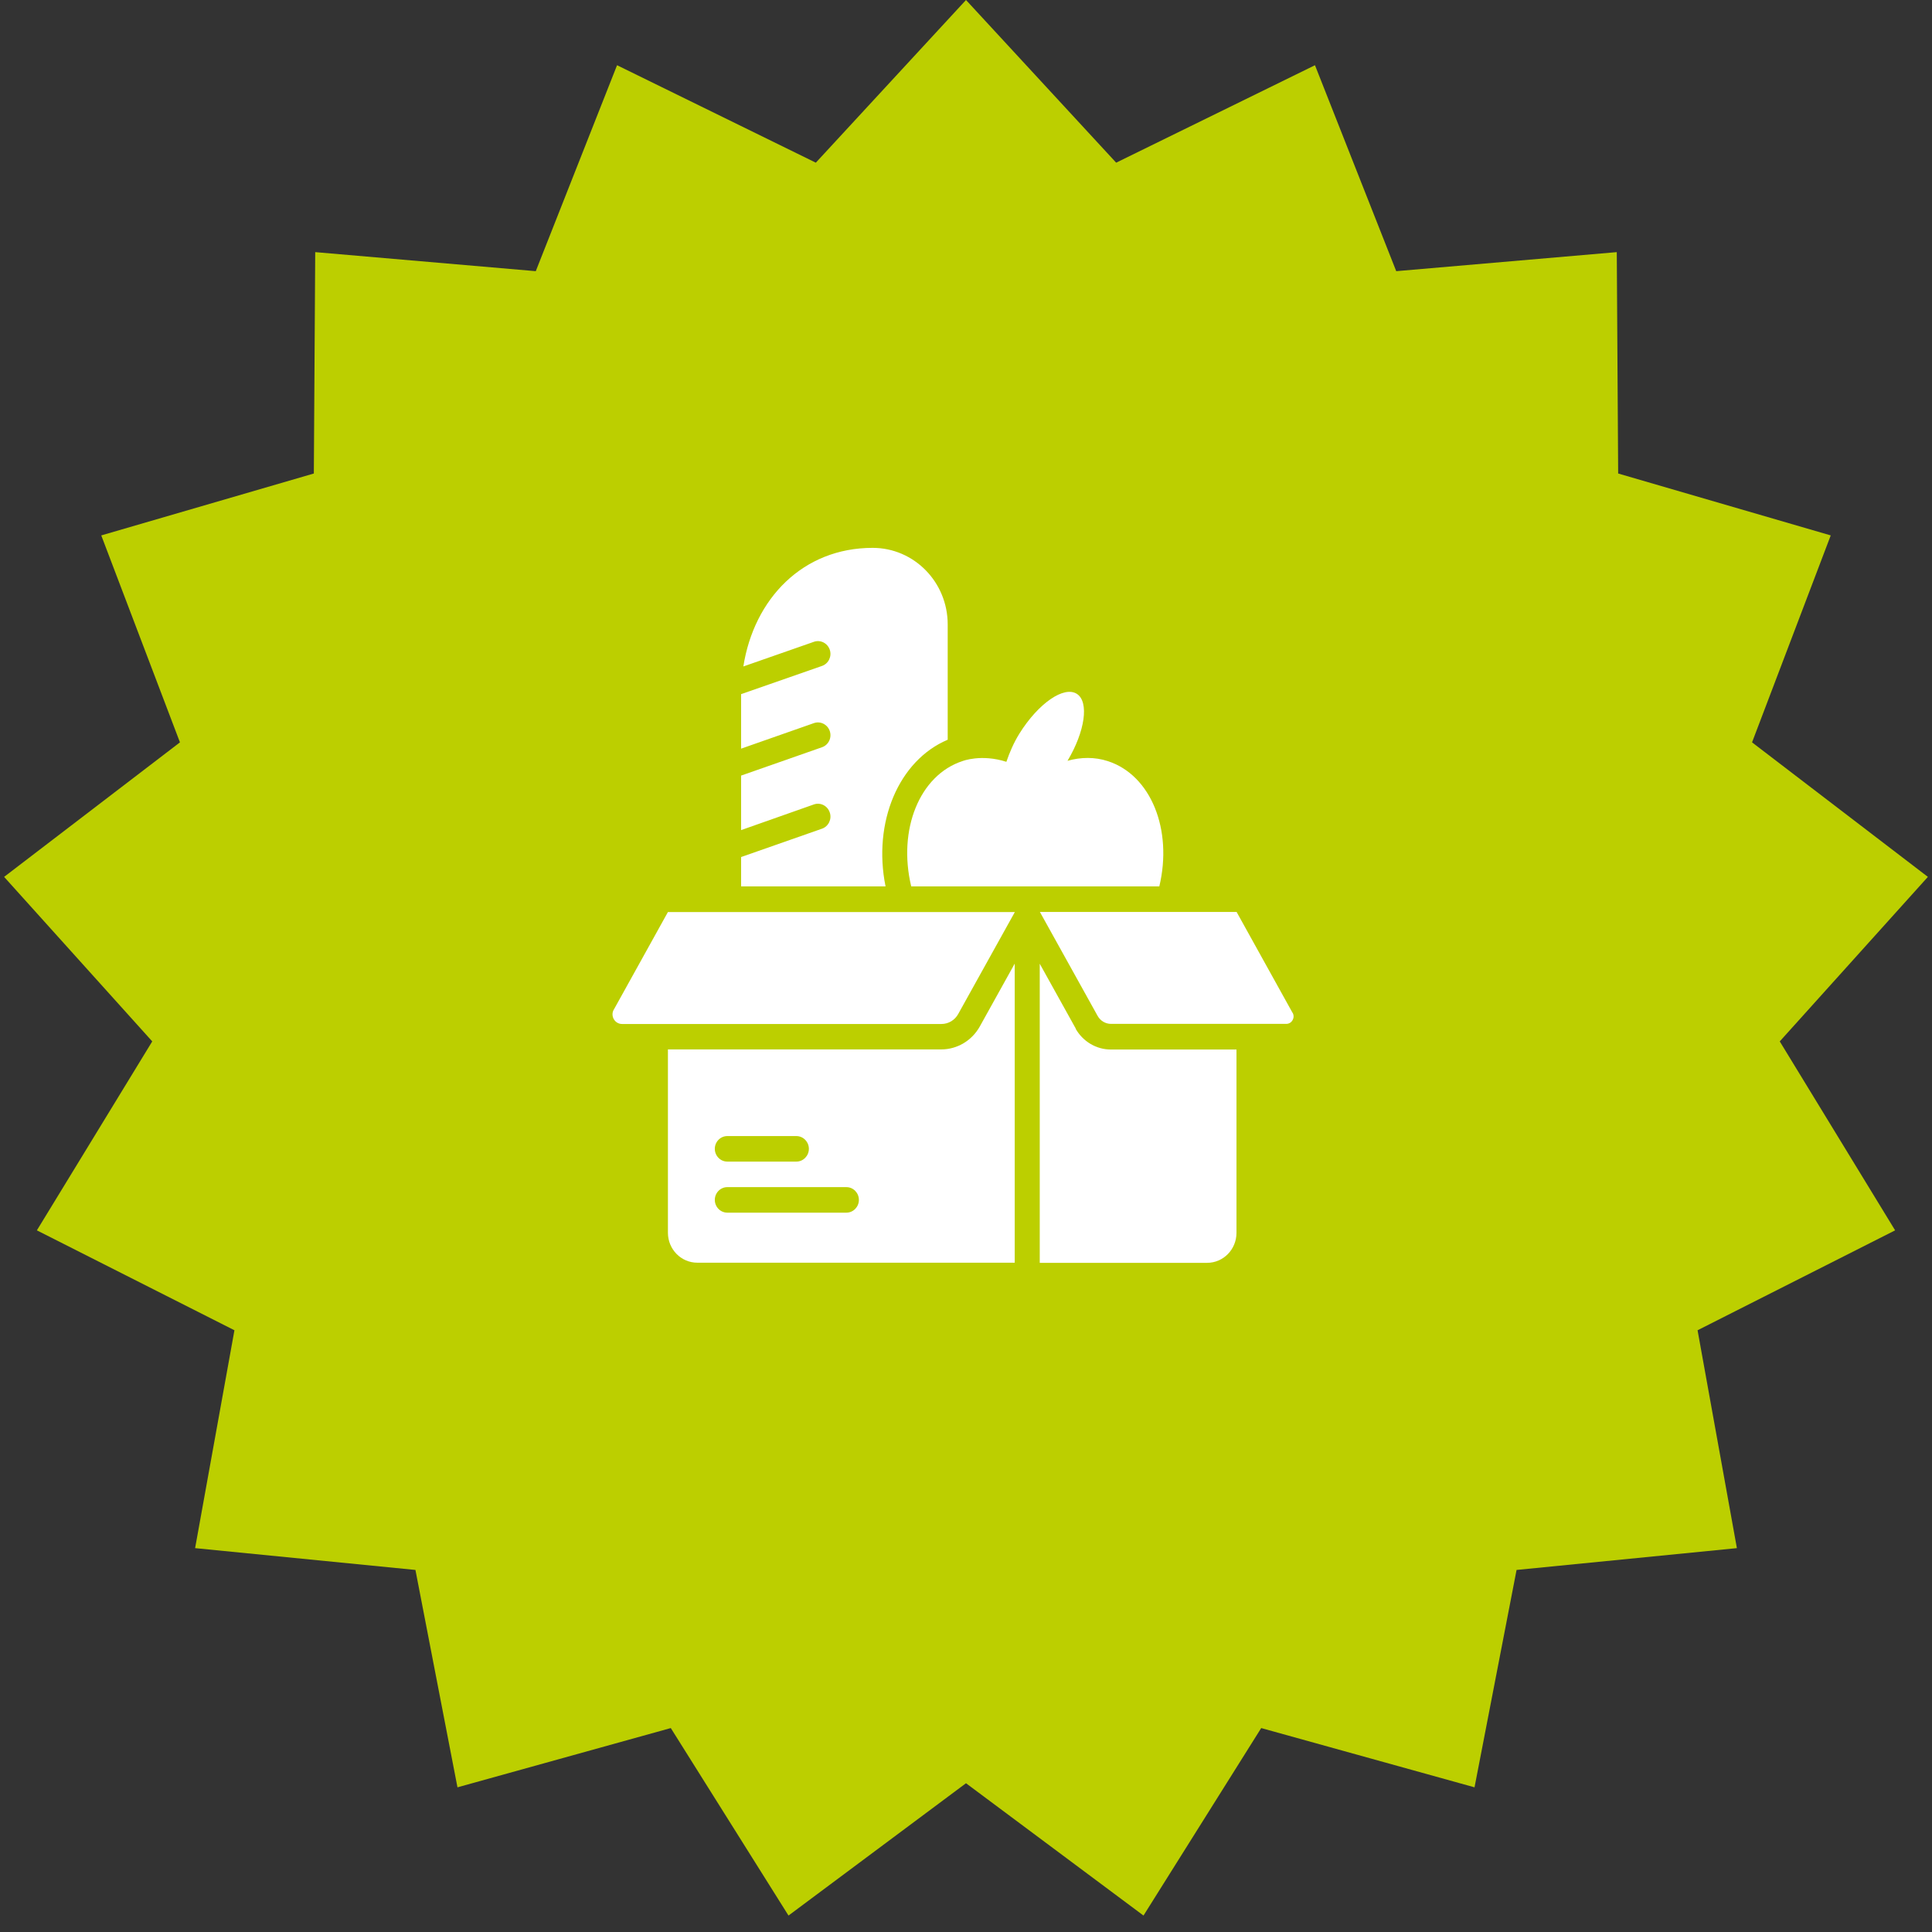
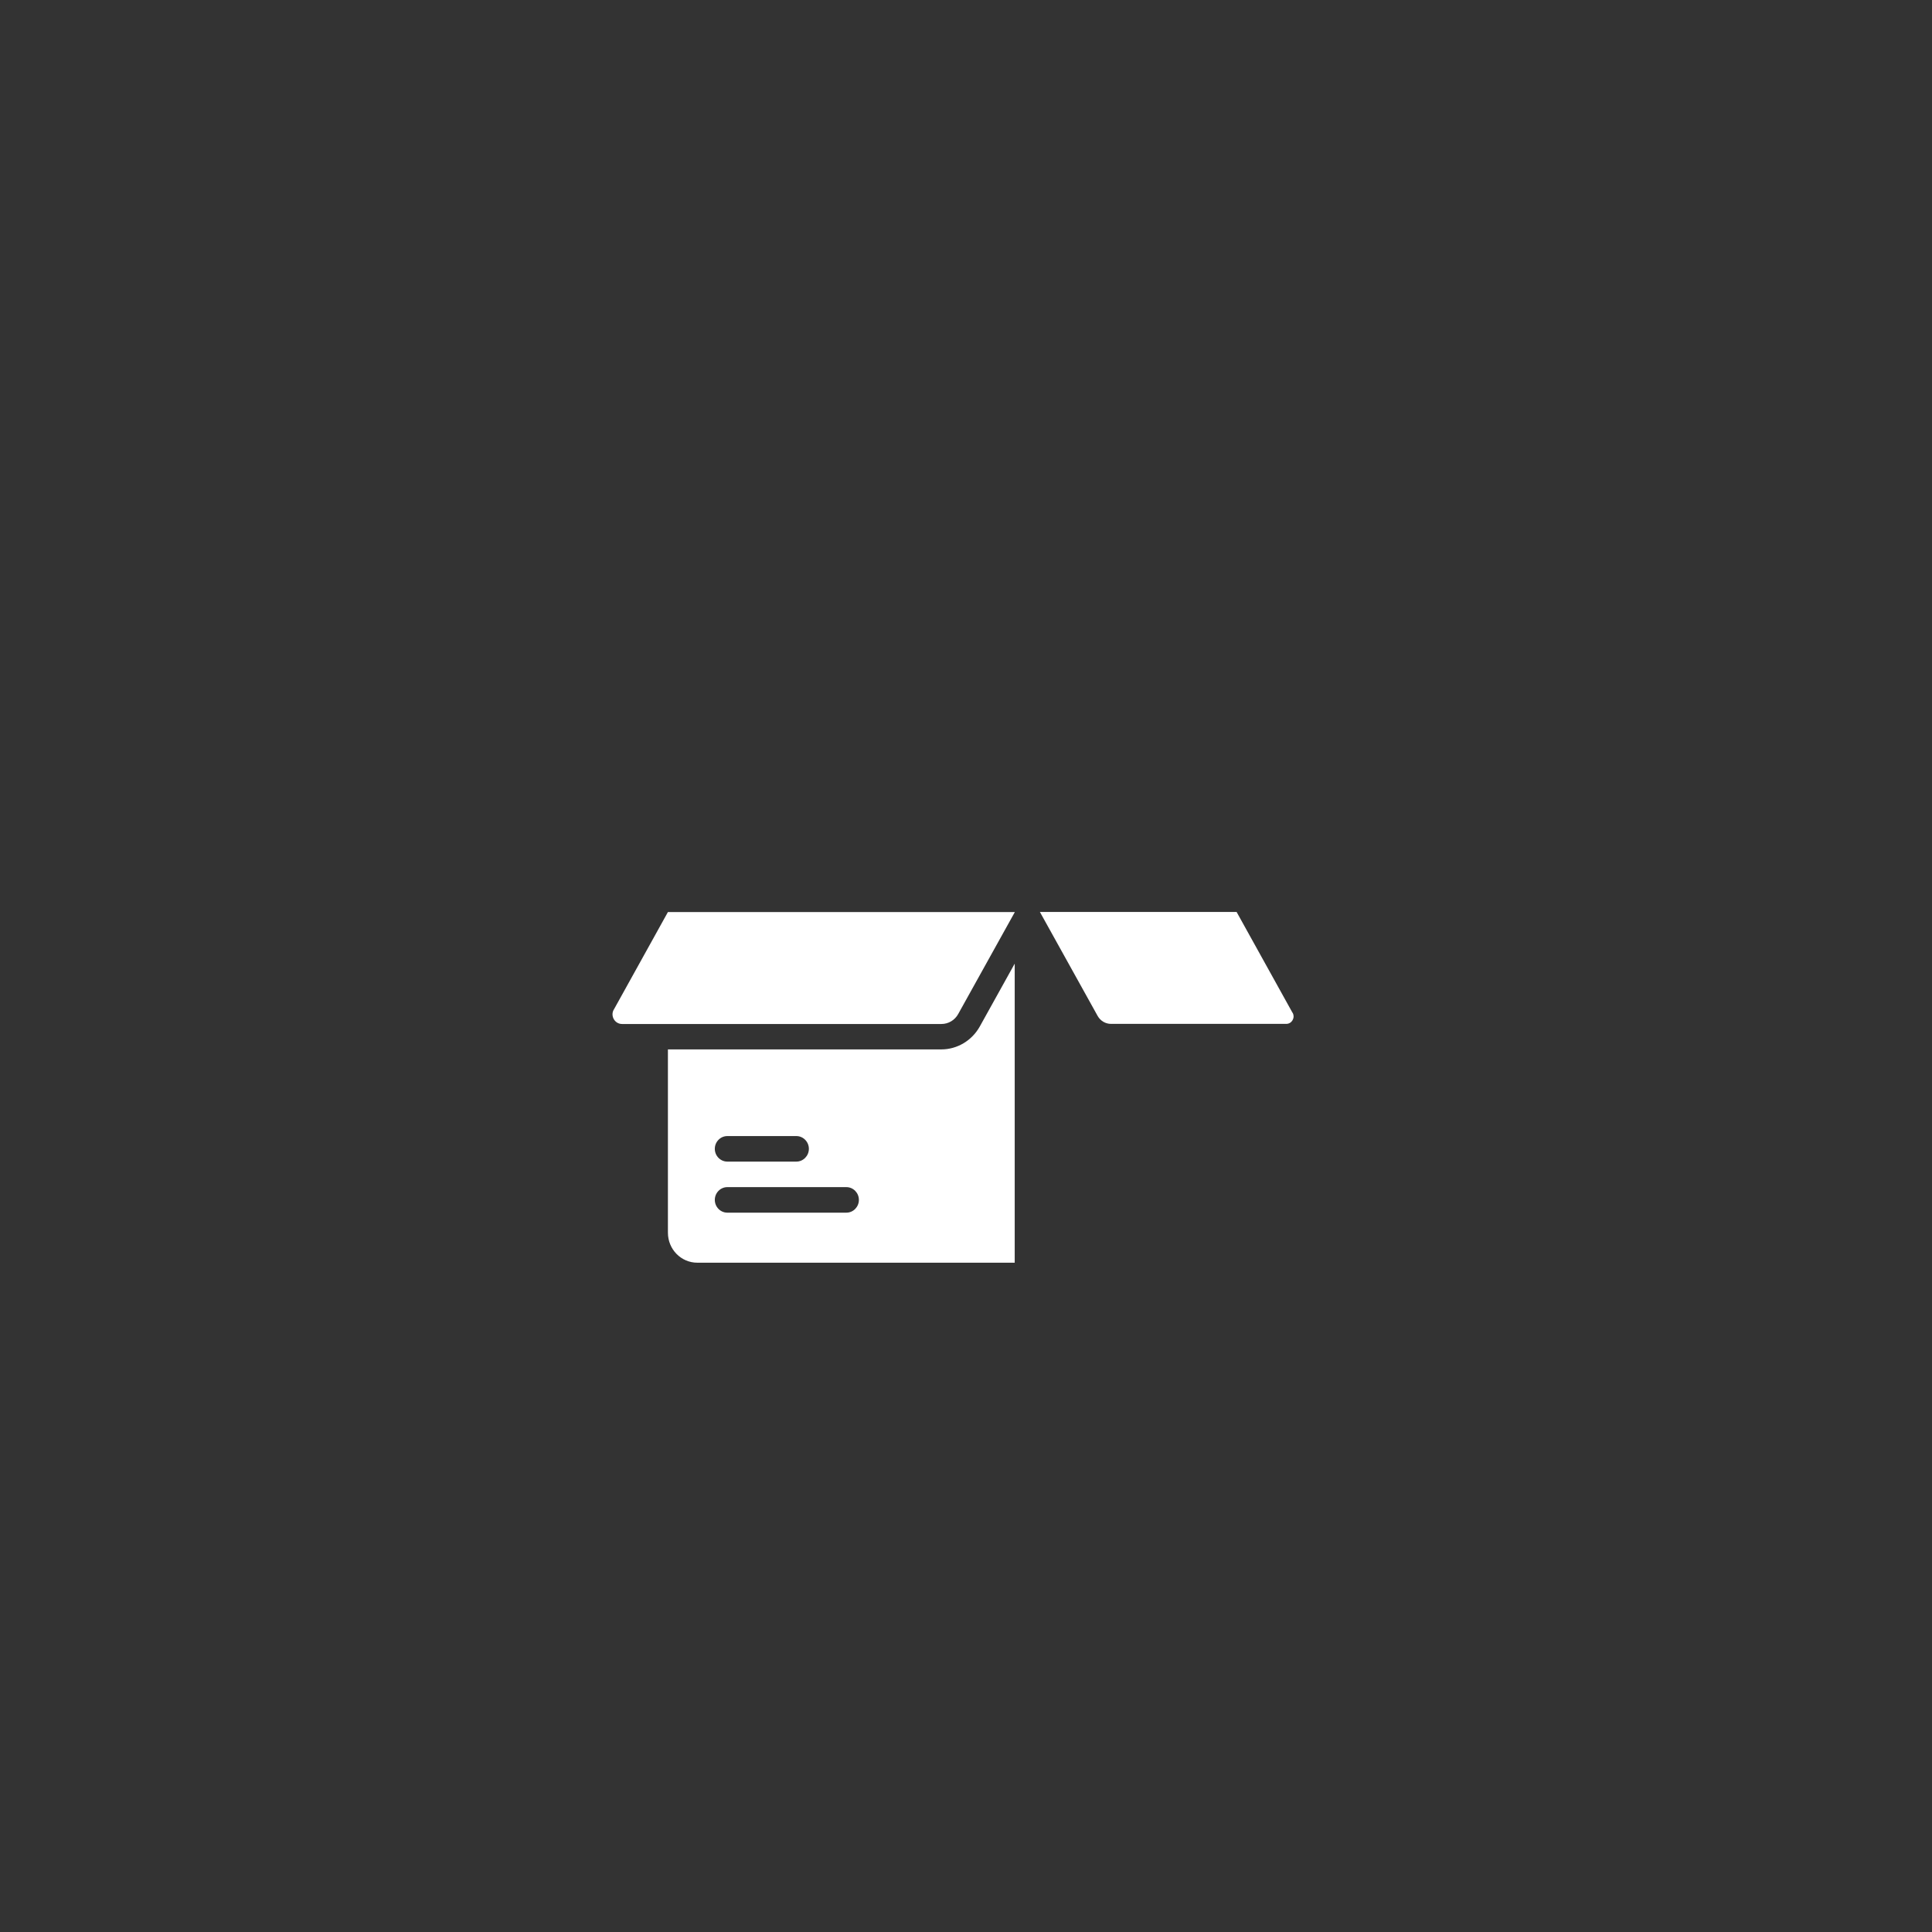
<svg xmlns="http://www.w3.org/2000/svg" width="70" height="70" viewBox="0 0 70 70" fill="none">
  <rect x="0" y="0" width="70" height="70" fill="#333333" stroke="none" />
-   <path d="M35 0L40.441 5.894L47.644 2.363L50.588 9.825L58.579 9.135L58.629 17.156L66.331 19.399L63.48 26.897L69.851 31.771L64.484 37.732L68.664 44.578L61.506 48.198L62.931 56.092L54.948 56.882L53.425 64.758L45.696 62.611L41.431 69.404L35 64.61L28.569 69.404L24.304 62.611L16.575 64.758L15.052 56.882L7.069 56.092L8.494 48.198L1.336 44.578L5.516 37.732L0.149 31.771L6.52 26.897L3.669 19.399L11.371 17.156L11.421 9.135L19.412 9.825L22.357 2.363L29.559 5.894L35 0Z" fill="#BCCF00" />
  <path d="M22.238 36.579C22.107 36.81 22.274 37.101 22.537 37.101H34.11C34.364 37.101 34.595 36.962 34.717 36.74L36.77 33.045H24.2L22.238 36.583V36.579Z" fill="white" />
-   <path d="M38.977 37.268L37.672 34.918V45.755H43.735C44.324 45.755 44.8 45.269 44.8 44.668V38.026H40.246C39.72 38.026 39.235 37.735 38.972 37.272L38.977 37.268Z" fill="white" />
  <path d="M46.83 36.694L44.804 33.041H37.677L39.77 36.81C39.87 36.986 40.051 37.097 40.255 37.097H46.603C46.807 37.097 46.934 36.875 46.834 36.694H46.83Z" fill="white" />
  <path d="M34.105 38.022H24.2V44.663C24.2 45.264 24.676 45.75 25.265 45.75H36.765V34.914L35.501 37.189C35.216 37.703 34.681 38.022 34.105 38.022ZM26.352 41.162H28.854C29.103 41.162 29.307 41.37 29.307 41.624C29.307 41.879 29.103 42.087 28.854 42.087H26.352C26.103 42.087 25.899 41.879 25.899 41.624C25.899 41.37 26.103 41.162 26.352 41.162ZM30.666 43.937H26.352C26.103 43.937 25.899 43.729 25.899 43.474C25.899 43.22 26.103 43.012 26.352 43.012H30.666C30.916 43.012 31.119 43.22 31.119 43.474C31.119 43.729 30.916 43.937 30.666 43.937Z" fill="white" />
-   <path d="M34.337 26.802V22.625C34.337 21.09 33.118 19.85 31.618 19.85C29.081 19.85 27.318 21.7 26.933 24.147L29.489 23.254C29.724 23.171 29.983 23.3 30.064 23.541C30.146 23.781 30.019 24.045 29.783 24.128L26.852 25.15V27.125L29.489 26.2C29.724 26.117 29.983 26.247 30.064 26.487C30.146 26.732 30.019 26.991 29.783 27.074L26.852 28.101V30.076L29.489 29.146C29.724 29.063 29.983 29.193 30.064 29.438C30.146 29.678 30.019 29.942 29.783 30.025L26.852 31.052V32.116H32.085C31.618 29.799 32.556 27.555 34.337 26.802Z" fill="white" />
-   <path d="M33.014 32.116H42.004C42.494 30.067 41.705 28.087 40.142 27.578C39.662 27.421 39.163 27.43 38.678 27.565C39.313 26.505 39.467 25.432 39.018 25.141C38.552 24.84 37.623 25.479 36.938 26.575C36.73 26.908 36.576 27.269 36.463 27.602C35.556 27.31 34.877 27.574 34.877 27.574C33.313 28.083 32.525 30.062 33.014 32.111V32.116Z" fill="white" />
</svg>